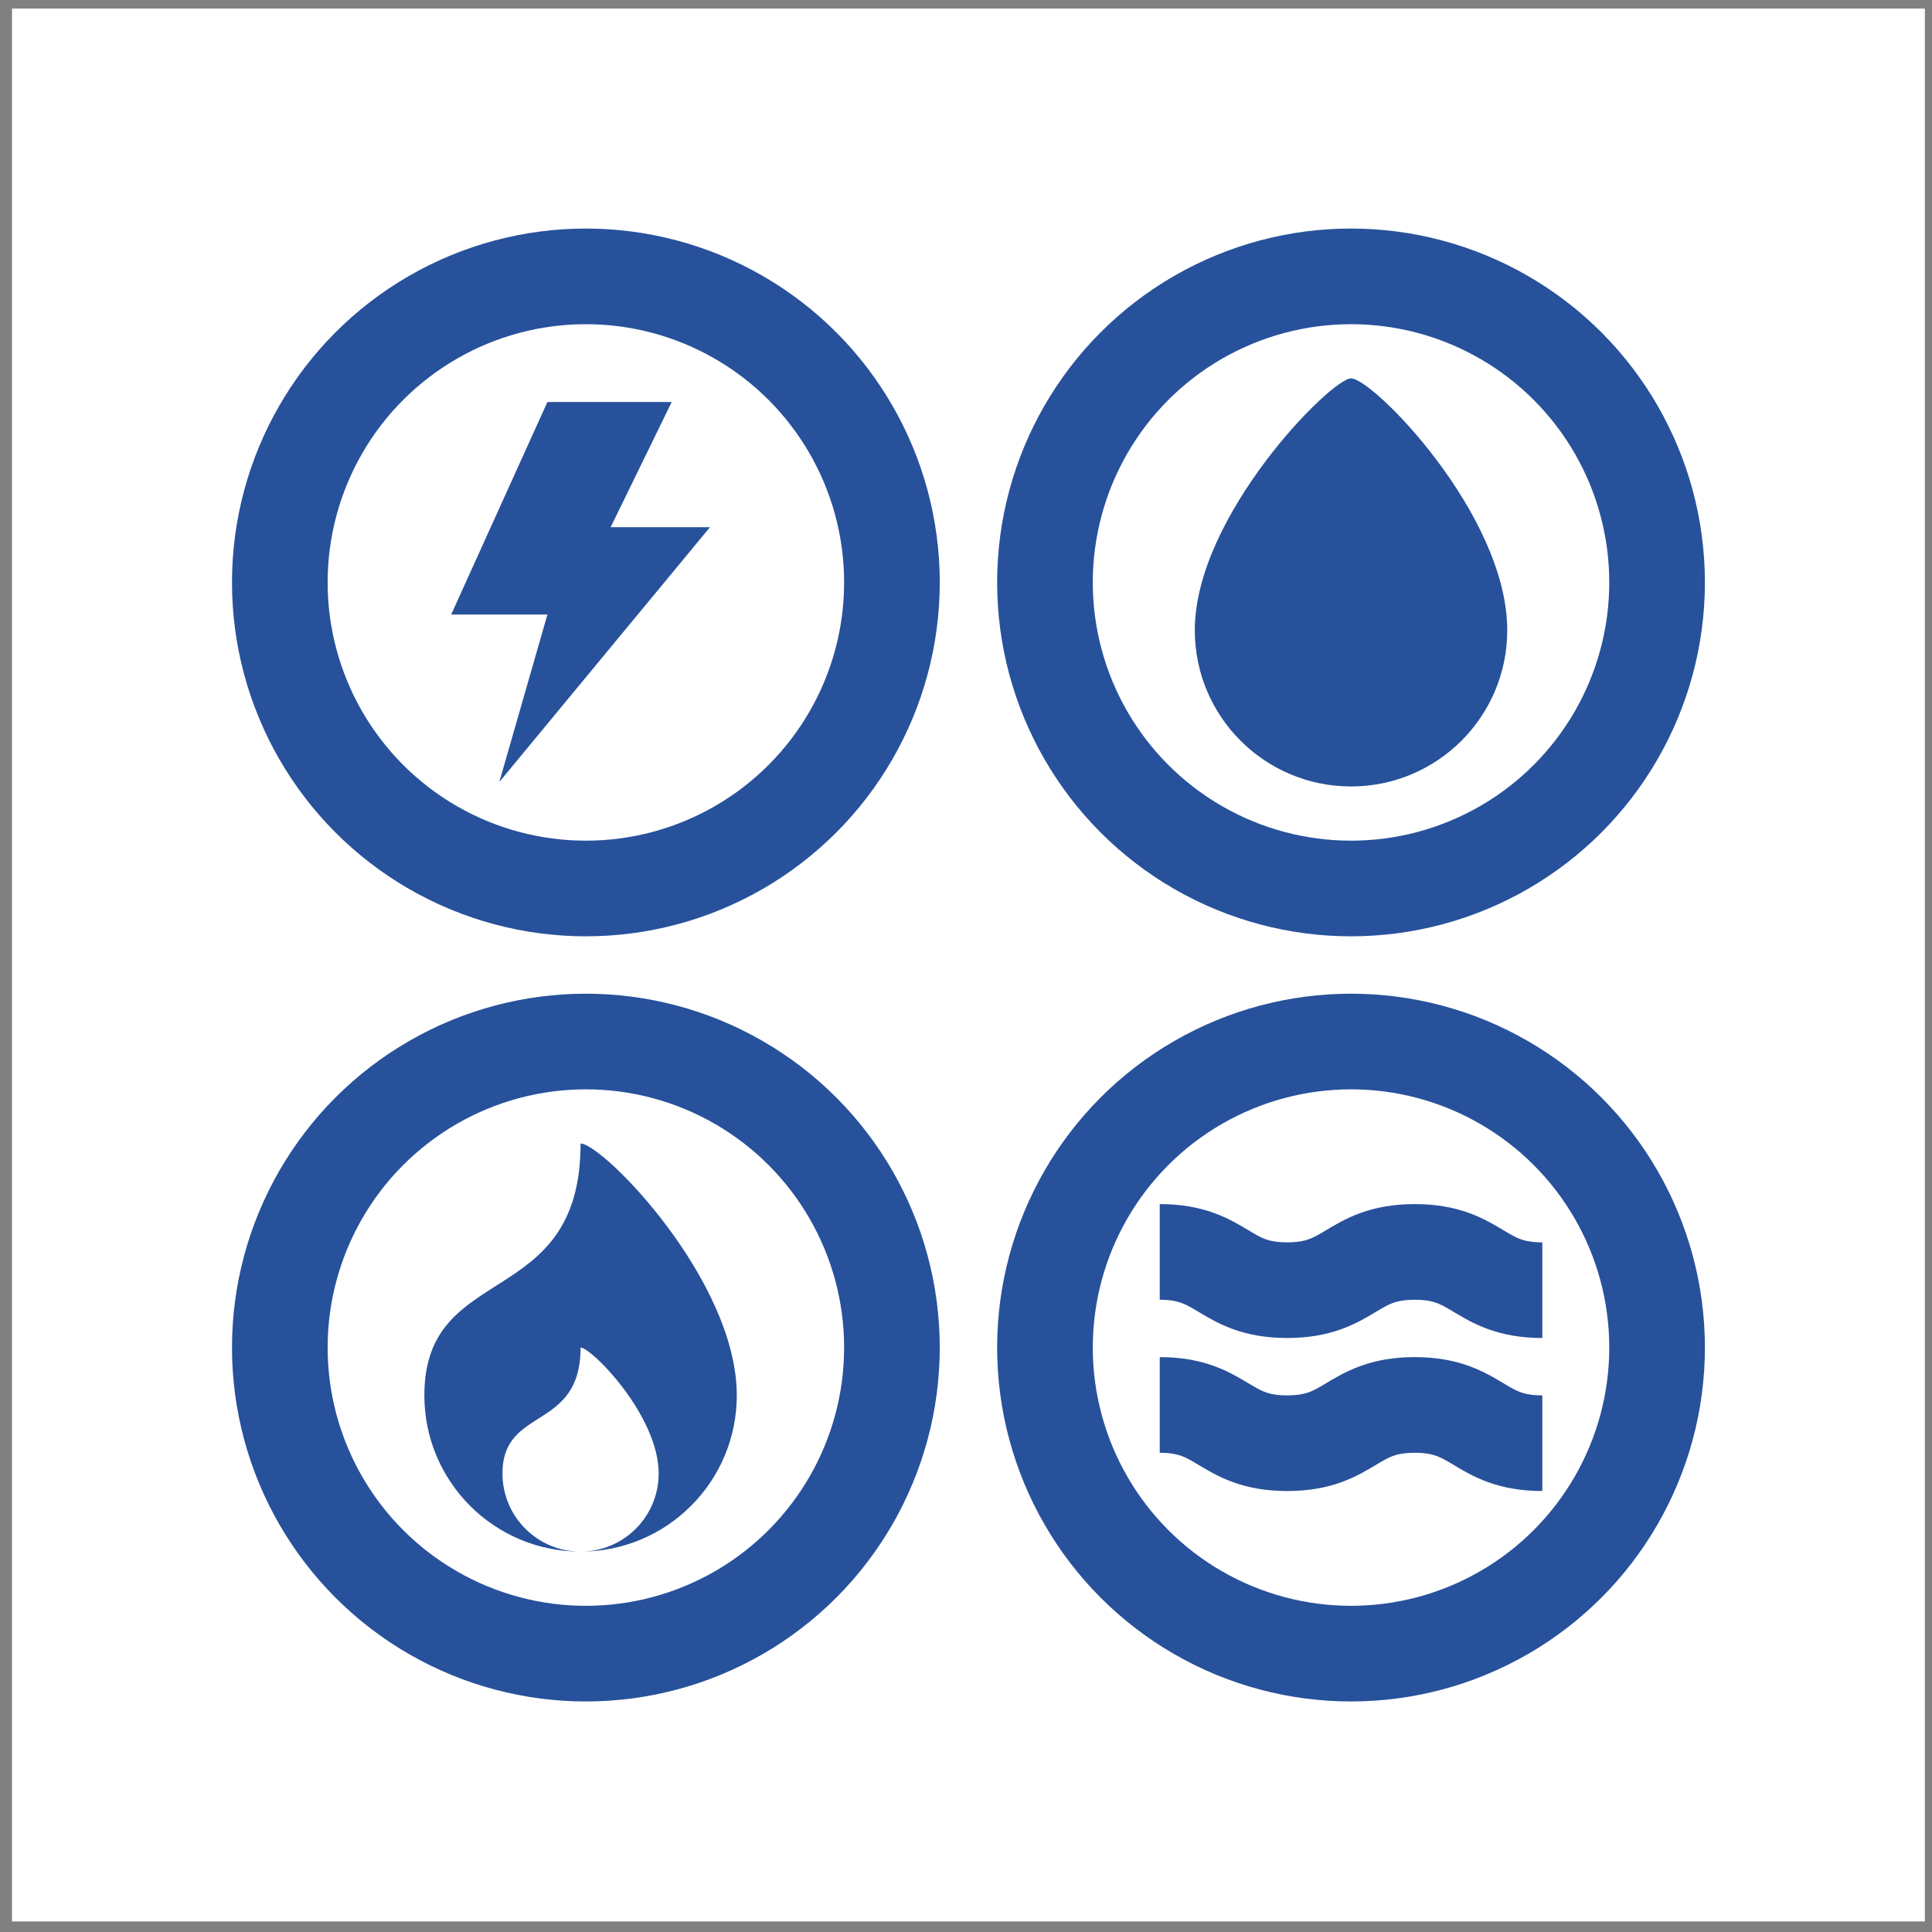
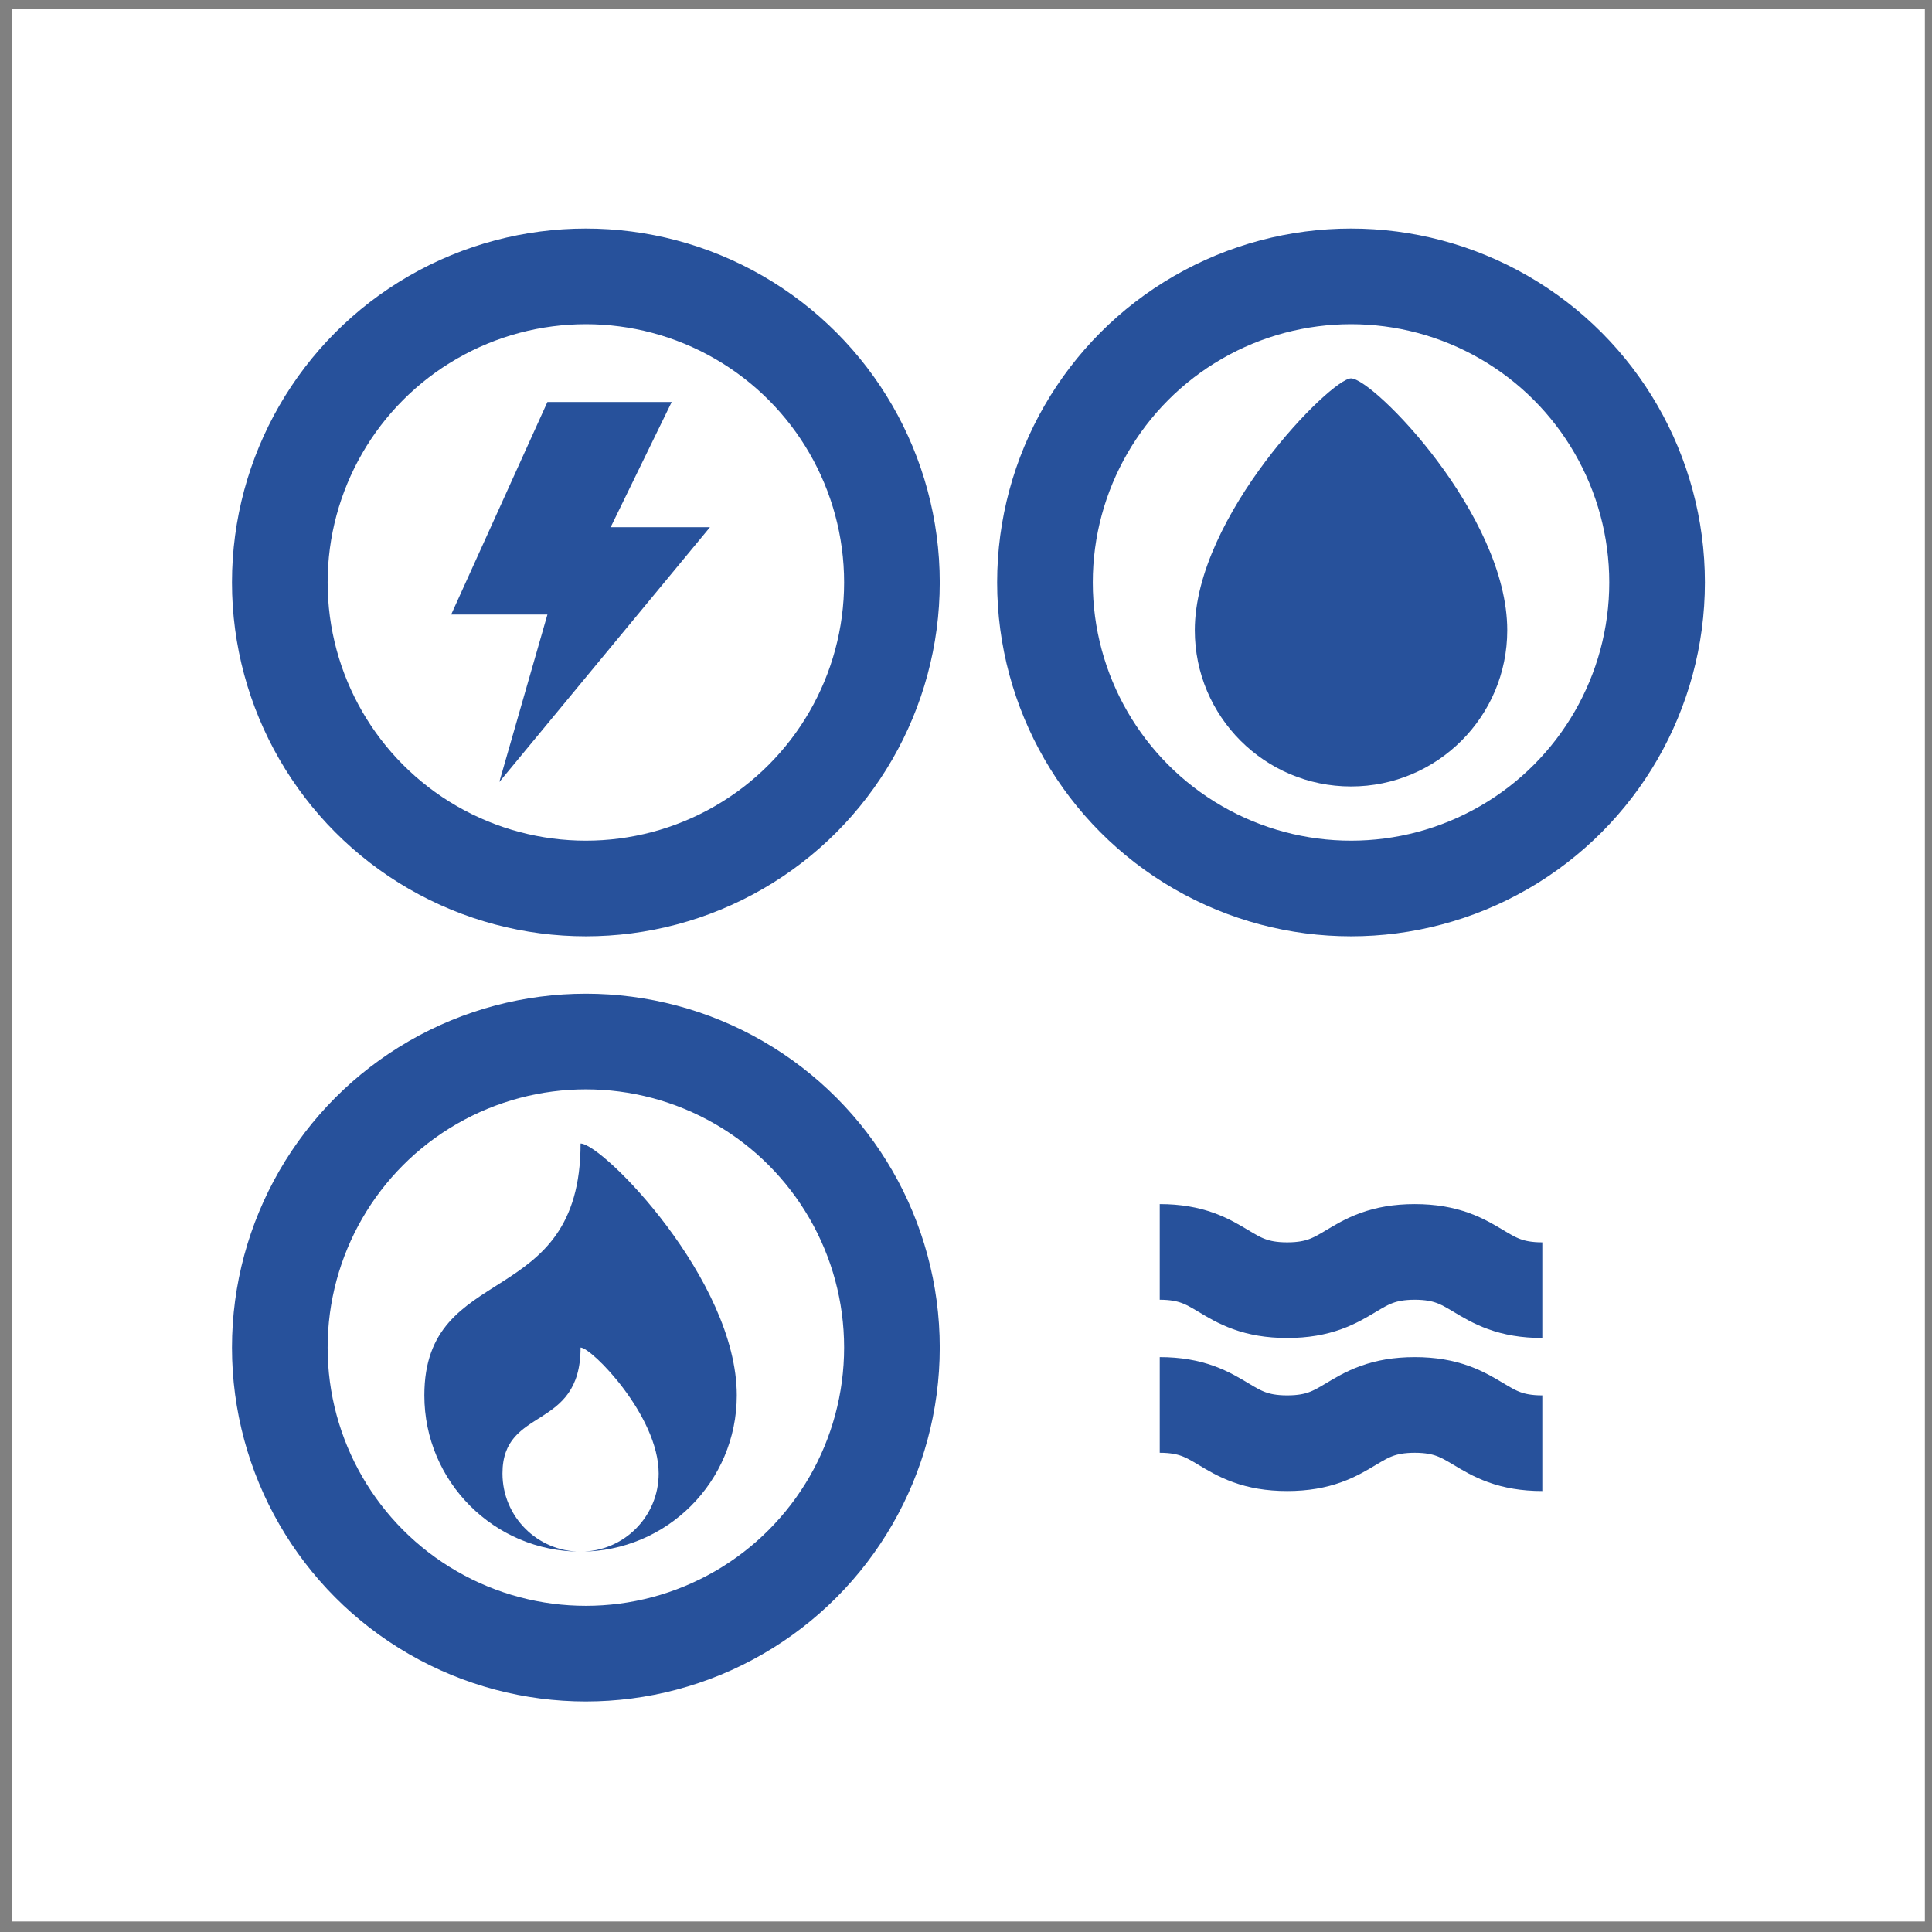
<svg xmlns="http://www.w3.org/2000/svg" version="1.1" x="0px" y="0px" width="101px" height="101px" viewBox="-0.628 -0.448 101 101" enable-background="new -0.628 -0.448 101 101" xml:space="preserve">
  <rect x="-0.628" y="-0.448" width="101" height="101" fill="#808080" stroke="none" />
  <defs>
</defs>
  <rect fill="#FFFFFF" width="100" height="100" />
  <polygon display="none" fill="#FFFFFF" points="77.209,51.91 77.209,56.471 11.49,56.471 11.49,51.91 2.673,51.91 2.673,70.145   11.49,70.145 11.49,65.588 77.209,65.588 77.209,70.145 86.029,70.145 86.029,51.91 " />
  <path display="none" fill="#27519B" d="M79.506,67.848h4.224V54.207h-4.224v4.563H9.196v-4.563H4.97v13.641h4.227v-4.557h70.31  V67.848z M88.326,72.445H74.912v-4.559H13.79v4.559H0.375V49.613H13.79v4.561h61.122v-4.561h13.414V72.445z" />
  <path display="none" fill="#FFFFFF" d="M70.399,53.59c0,14.389-11.664,26.051-26.048,26.051c-14.387,0-26.051-11.662-26.051-26.051  c0-14.385,11.664-26.047,26.051-26.047C58.735,27.543,70.399,39.205,70.399,53.59" />
  <path display="none" fill="#27519B" d="M44.35,29.838c-13.095,0-23.751,10.656-23.751,23.752c0,13.098,10.656,23.754,23.751,23.754  c13.097,0,23.753-10.656,23.753-23.754C68.103,40.494,57.446,29.838,44.35,29.838 M44.35,81.938  c-15.629,0-28.346-12.715-28.346-28.348c0-15.629,12.717-28.346,28.346-28.346c15.631,0,28.349,12.717,28.349,28.346  C72.698,69.223,59.98,81.938,44.35,81.938" />
-   <path display="none" fill="#FFFFFF" d="M58.678,48.391c0,0.867-0.822,1.566-1.838,1.566H31.861c-1.016,0-1.84-0.699-1.84-1.566  v-7.287c0-0.861,0.824-1.568,1.84-1.568H56.84c1.016,0,1.838,0.707,1.838,1.568V48.391z" />
  <path display="none" fill="#27519B" d="M32.32,47.66h24.059v-5.824H32.32V47.66z M56.84,52.254H31.861  c-2.279,0-4.137-1.734-4.137-3.863v-7.285c0-2.129,1.857-3.863,4.137-3.863H56.84c2.281,0,4.135,1.734,4.135,3.863v7.285  C60.975,50.52,59.121,52.254,56.84,52.254" />
  <path display="none" fill="#FFFFFF" d="M60.517,63.02c0,4.199-3.406,7.602-7.602,7.602c-4.198,0-7.601-3.402-7.601-7.602  c0-4.195,3.402-7.598,7.601-7.598C57.11,55.422,60.517,58.824,60.517,63.02" />
  <path display="none" fill="#27519B" d="M52.915,57.719c-2.922,0-5.3,2.379-5.3,5.301c0,2.926,2.378,5.305,5.3,5.305  c2.925,0,5.302-2.379,5.302-5.305C58.217,60.098,55.84,57.719,52.915,57.719 M52.915,72.918c-5.456,0-9.896-4.439-9.896-9.898  c0-5.455,4.439-9.895,9.896-9.895s9.896,4.439,9.896,9.895C62.811,68.479,58.371,72.918,52.915,72.918" />
  <path display="none" fill="#FFFFFF" d="M64.711,78.327c0,2.998-4.414,7.254-20.351,7.254c-15.938,0-20.37-4.256-20.37-7.254V27.026  c0-2.995,2.245-5.424,5.012-5.424h30.695c2.77,0,5.014,2.429,5.014,5.424V78.327z" />
-   <path display="none" fill="#27519B" d="M29.002,23.884c-1.523,0-2.767,1.41-2.767,3.143v51.301c0,1.051,3.076,4.971,18.125,4.971  c15.033,0,18.106-3.92,18.106-4.971V27.026c0-1.732-1.242-3.143-2.77-3.143H29.002z M44.36,87.864  c-20.983,0-22.614-7.301-22.614-9.537V27.026c0-4.251,3.254-7.709,7.256-7.709h30.695c4.002,0,7.258,3.458,7.258,7.709v51.301  C66.955,81.195,64.757,87.864,44.36,87.864" />
  <path display="none" fill="#FFFFFF" d="M58.348,44.134c0,0.914-0.706,1.657-1.576,1.657H31.931c-0.87,0-1.576-0.743-1.576-1.657  V29.323c0-0.917,0.706-1.66,1.576-1.66h24.841c0.87,0,1.576,0.743,1.576,1.66V44.134z" />
  <path display="none" fill="#27519B" d="M32.599,43.507h23.505V29.946H32.599V43.507z M56.77,48.074H31.93  c-2.105,0-3.82-1.769-3.82-3.94V29.323c0-2.176,1.715-3.943,3.82-3.943h24.84c2.109,0,3.824,1.768,3.824,3.943v14.811  C60.594,46.306,58.879,48.074,56.77,48.074" />
  <path display="none" fill="#FFFFFF" d="M58.348,62.841c0,4.172-3.324,7.554-7.424,7.554c-4.102,0-7.426-3.382-7.426-7.554  c0-4.174,3.324-7.555,7.426-7.555C55.023,55.286,58.348,58.667,58.348,62.841" />
  <path display="none" fill="#27519B" d="M50.924,57.569c-2.856,0-5.181,2.361-5.181,5.271c0,2.904,2.324,5.271,5.181,5.271  c2.854,0,5.179-2.366,5.179-5.271C56.103,59.931,53.778,57.569,50.924,57.569 M50.924,72.678c-5.33,0-9.668-4.411-9.668-9.837  c0-5.428,4.338-9.84,9.668-9.84s9.668,4.412,9.668,9.84C60.592,68.267,56.254,72.678,50.924,72.678" />
  <path display="none" fill="#27519B" d="M65.872,89.052h-45v-75h45V89.052z M25.872,84.052h35v-65h-35V84.052z" />
  <path display="none" fill="#27519B" d="M25.872,89.052h-25v-55h25V89.052z M5.872,84.052h15v-45h-15V84.052z" />
-   <path display="none" fill="#27519B" d="M85.872,89.052h-25v-45h25V89.052z M65.872,84.052h15v-35h-15V84.052z" />
+   <path display="none" fill="#27519B" d="M85.872,89.052h-25h25V89.052z M65.872,84.052h15v-35h-15V84.052z" />
  <rect x="10.372" y="41.552" display="none" fill="#27519B" width="6" height="6" />
  <rect x="10.372" y="51.552" display="none" fill="#27519B" width="6" height="6" />
  <rect x="10.372" y="61.552" display="none" fill="#27519B" width="6" height="6" />
-   <rect x="10.372" y="71.552" display="none" fill="#27519B" width="6" height="6" />
  <rect x="30.872" y="23.552" display="none" fill="#27519B" width="6" height="6" />
  <rect x="30.872" y="33.552" display="none" fill="#27519B" width="6" height="6" />
  <rect x="30.872" y="43.552" display="none" fill="#27519B" width="6" height="6" />
  <rect x="30.872" y="53.552" display="none" fill="#27519B" width="6" height="6" />
  <rect x="30.872" y="63.552" display="none" fill="#27519B" width="6" height="6" />
  <rect x="30.872" y="73.552" display="none" fill="#27519B" width="6" height="6" />
  <rect x="40.872" y="23.552" display="none" fill="#27519B" width="6" height="6" />
  <rect x="40.872" y="33.552" display="none" fill="#27519B" width="6" height="6" />
  <rect x="40.872" y="43.552" display="none" fill="#27519B" width="6" height="6" />
  <rect x="40.872" y="53.552" display="none" fill="#27519B" width="6" height="6" />
  <rect x="40.872" y="63.552" display="none" fill="#27519B" width="6" height="6" />
  <rect x="40.872" y="73.552" display="none" fill="#27519B" width="6" height="12" />
  <rect x="50.872" y="23.552" display="none" fill="#27519B" width="6" height="6" />
-   <rect x="50.872" y="33.552" display="none" fill="#27519B" width="6" height="6" />
  <rect x="50.872" y="43.552" display="none" fill="#27519B" width="6" height="6" />
  <rect x="50.872" y="53.552" display="none" fill="#27519B" width="6" height="6" />
  <rect x="50.872" y="63.552" display="none" fill="#27519B" width="6" height="6" />
  <rect x="50.872" y="73.552" display="none" fill="#27519B" width="6" height="6" />
  <rect x="70.372" y="51.552" display="none" fill="#27519B" width="6" height="6" />
  <rect x="70.372" y="61.552" display="none" fill="#27519B" width="6" height="6" />
  <rect x="70.372" y="71.552" display="none" fill="#27519B" width="6" height="6" />
  <path fill="#27519B" d="M29.723,59.333c0,8.792-8.167,6.084-8.167,13.166c0,4.511,3.656,8.167,8.167,8.167c0,0,0,0,0,0  c-2.255,0-4.083-1.828-4.083-4.084c0-3.541,4.083-2.188,4.083-6.583c0.573,0,4.083,3.563,4.083,6.583  c0,2.256-1.828,4.084-4.083,4.084c4.51-0.001,8.166-3.656,8.166-8.167C37.89,66.458,30.869,59.333,29.723,59.333z" />
  <circle fill="none" stroke="#27519B" stroke-width="5" stroke-miterlimit="10" cx="30" cy="70" r="16" />
  <polygon fill="#27519B" points="27.99,20.567 22.959,31.677 27.99,31.677 25.475,40.432 36.487,27.113 31.295,27.113 34.487,20.567   " />
  <circle fill="none" stroke="#27519B" stroke-width="5" stroke-miterlimit="10" cx="30" cy="30" r="16" />
  <path fill="#27519B" d="M78.167,32.499c0,4.511-3.656,8.167-8.167,8.167s-8.167-3.656-8.167-8.167  c0-5.979,7.125-13.166,8.167-13.166C71.146,19.333,78.167,26.458,78.167,32.499z" />
  <circle fill="none" stroke="#27519B" stroke-width="5" stroke-miterlimit="10" cx="70" cy="30" r="16" />
  <g>
    <path fill="none" stroke="#27519B" stroke-width="5" stroke-miterlimit="10" d="M60,64.999c3.332,0,3.332,2,6.664,2   c3.334,0,3.334-2,6.668-2s3.334,2,6.668,2" />
  </g>
  <g>
    <path fill="none" stroke="#27519B" stroke-width="5" stroke-miterlimit="10" d="M60,72.999c3.332,0,3.332,2,6.664,2   c3.334,0,3.334-2,6.668-2s3.334,2,6.668,2" />
  </g>
-   <circle fill="none" stroke="#27519B" stroke-width="5" stroke-miterlimit="10" cx="70" cy="70" r="16" />
</svg>